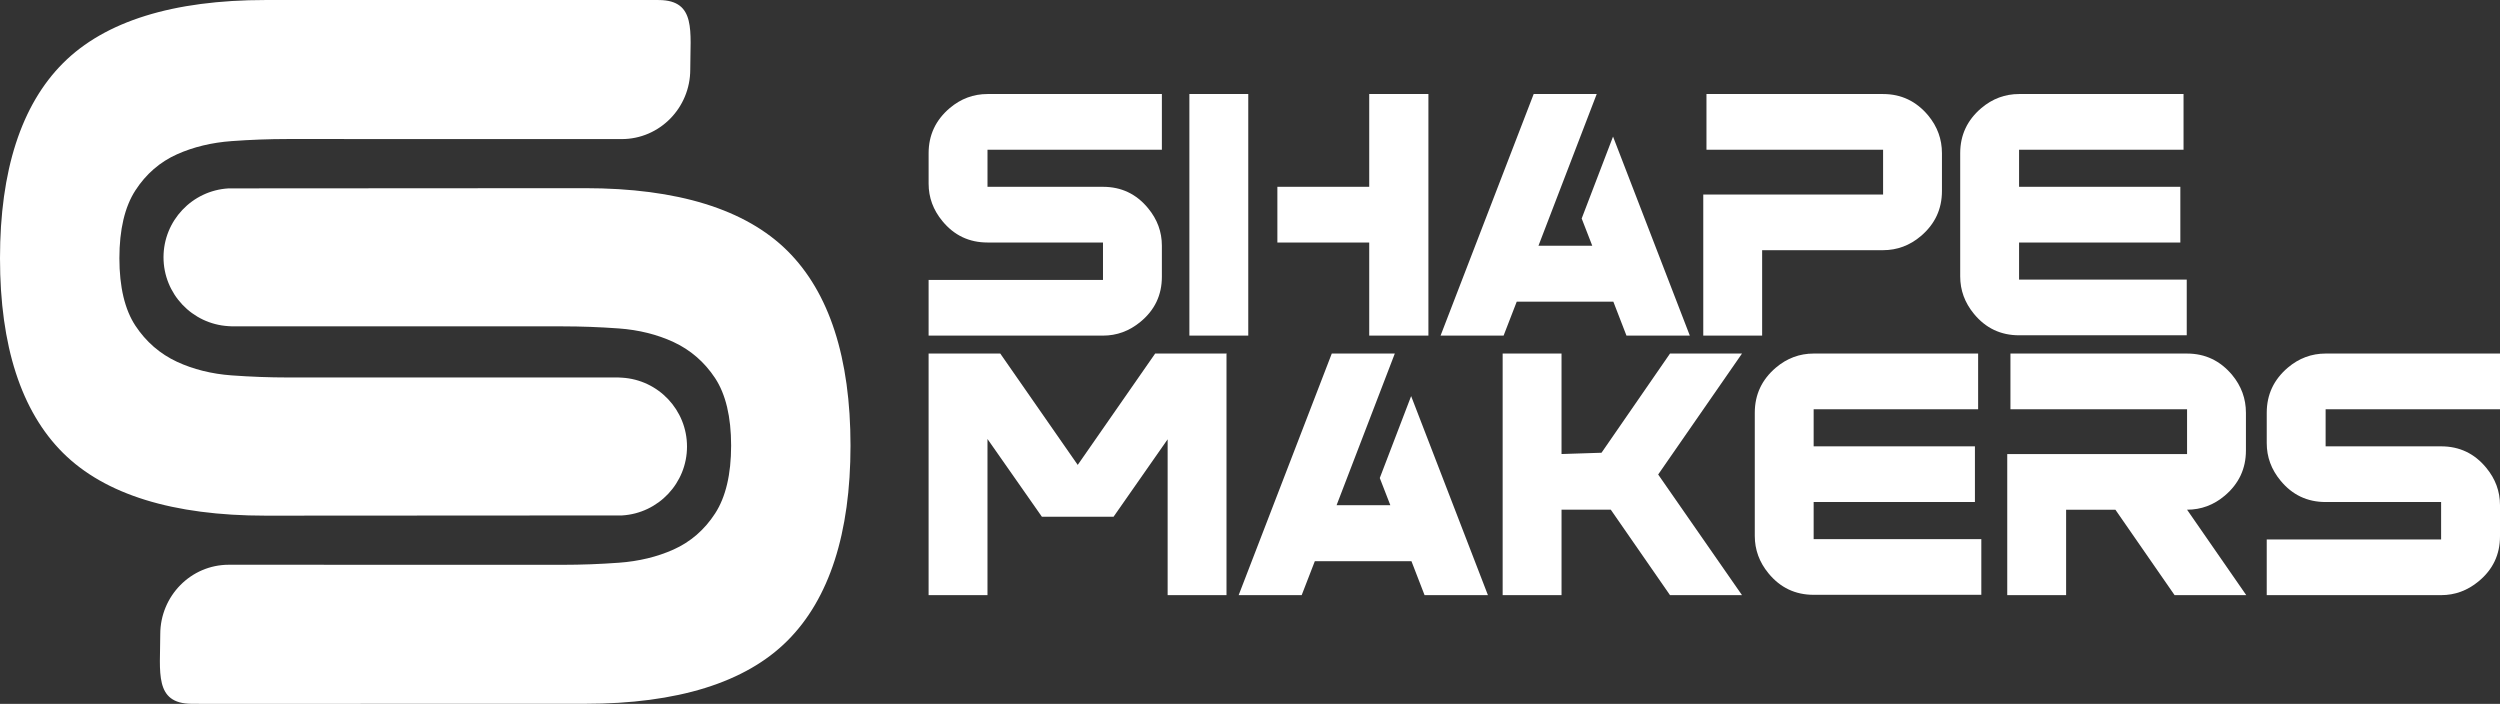
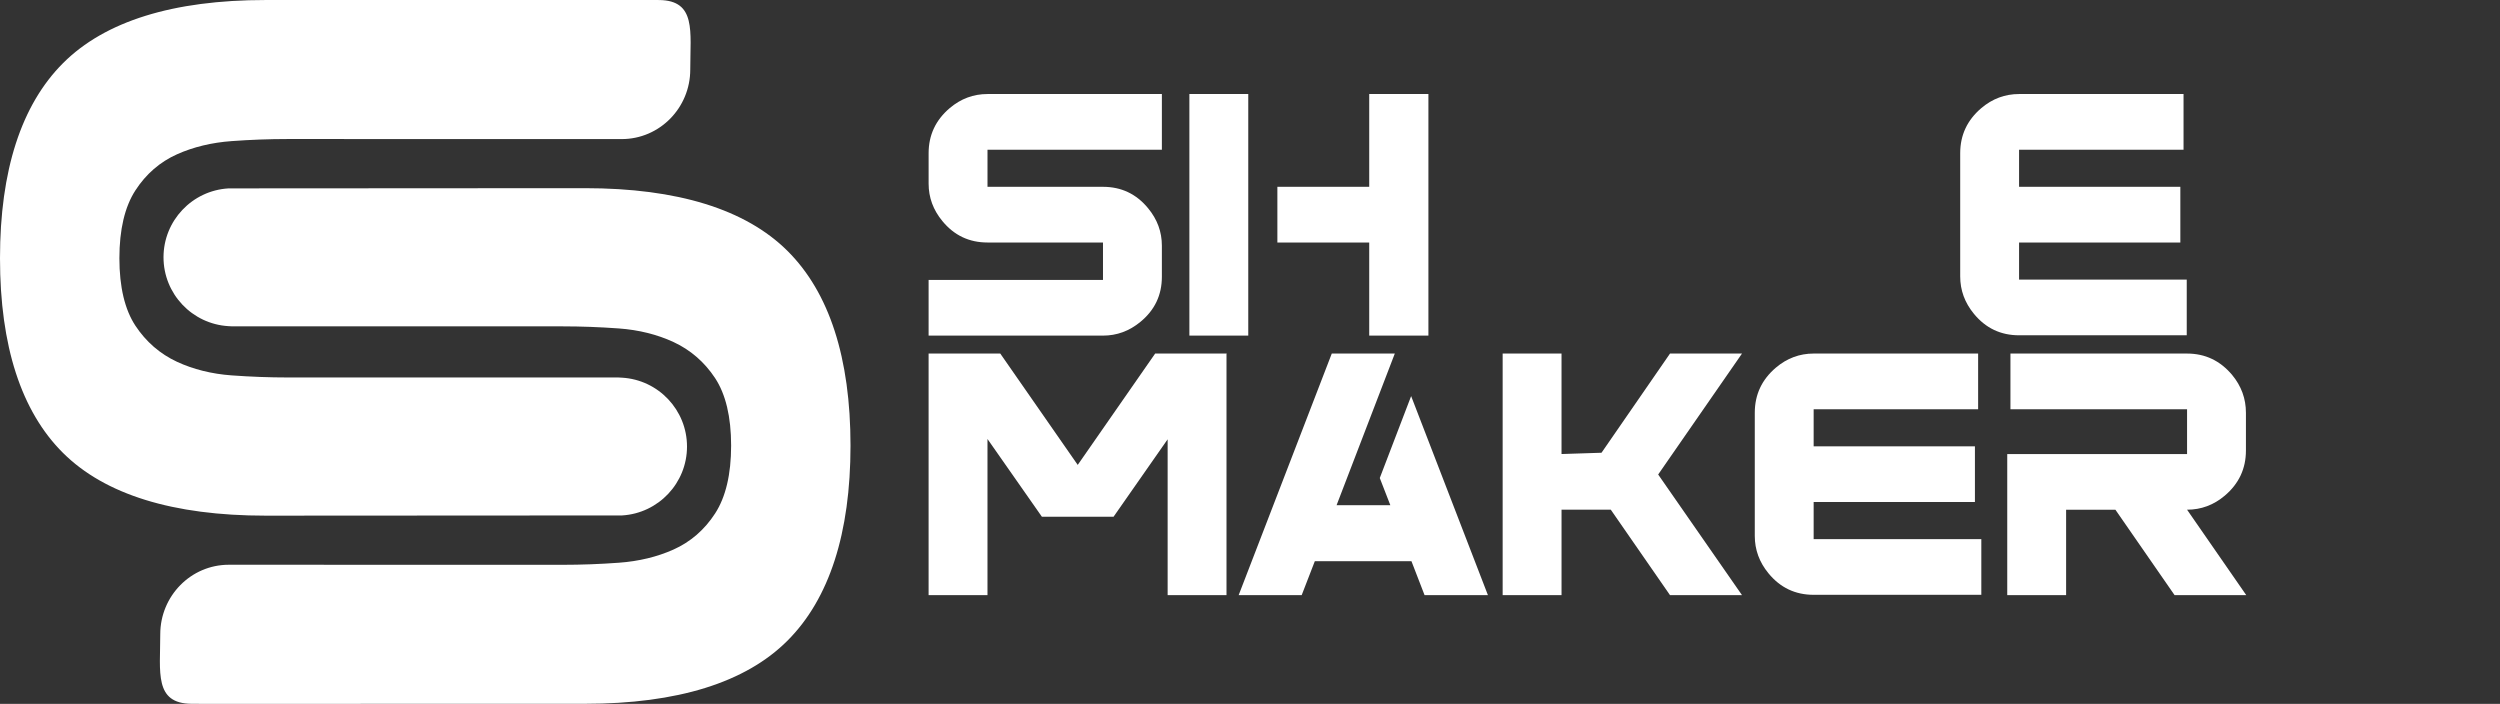
<svg xmlns="http://www.w3.org/2000/svg" id="Laag_1" data-name="Laag 1" width="293.839" height="82.726" viewBox="0 0 293.839 82.726">
  <rect x="0" y="0" width="293.839" height="82.726" fill="#333333" stroke="none" />
  <defs>
    <style>
      .cls-1 {
        fill: #fff;
      }
    </style>
  </defs>
  <path class="cls-1" d="m129.641,28.503h-13.575c-2.158,0-3.925-.84-5.303-2.52-1.079-1.304-1.618-2.771-1.618-4.401v-3.573c0-2.13.828-3.897,2.482-5.303,1.304-1.103,2.783-1.654,4.439-1.654h20.496v6.545h-20.496v4.361h13.575c2.158,0,3.925.84,5.303,2.52,1.079,1.304,1.618,2.771,1.618,4.401v3.647c0,2.158-.84,3.925-2.52,5.303-1.304,1.079-2.771,1.618-4.401,1.618h-20.496v-6.545h20.496v-4.399h0Z" />
  <path class="cls-1" d="m139.795,11.052h6.921v28.395h-6.921V11.052Zm21.137,10.906v-10.906h6.957v28.395h-6.957v-10.944h-10.795v-6.545s10.795,0,10.795,0Z" />
-   <path class="cls-1" d="m169.318,39.447l10.944-28.395h7.409l-6.845,17.827h6.32l-1.242-3.197,3.686-9.628,9.025,23.393h-7.447l-1.541-3.987h-11.358l-1.543,3.987h-7.409.001Z" />
-   <path class="cls-1" d="m200.571,17.597v-6.545h20.759c2.13,0,3.897.84,5.303,2.52,1.077,1.304,1.616,2.783,1.616,4.437v4.439c0,2.132-.826,3.899-2.482,5.303-1.304,1.103-2.783,1.654-4.437,1.654h-14.216v10.042h-6.919v-16.585h21.135v-5.265h-20.759,0Z" />
  <path class="cls-1" d="m257.02,39.409h-19.708c-2.156,0-3.923-.84-5.303-2.52-1.077-1.304-1.616-2.771-1.616-4.401v-14.479c0-2.13.828-3.897,2.482-5.303,1.304-1.103,2.783-1.654,4.437-1.654h19.332v6.545h-19.332v4.361h18.956v6.545h-18.956v4.361h19.708v6.545Z" />
  <path class="cls-1" d="m137.239,69.949v-18.315l-6.356,9.101h-8.424l-6.394-9.138v18.353h-6.921v-28.395h8.424l9.103,13.088,9.101-13.088h8.424l-.038.038v28.357h-6.919Z" />
  <path class="cls-1" d="m145.587,69.949l10.944-28.395h7.409l-6.845,17.827h6.32l-1.242-3.197,3.686-9.628,9.025,23.393h-7.447l-1.541-3.987h-11.358l-1.543,3.987h-7.409.001Z" />
  <path class="cls-1" d="m176.614,41.555h6.921v11.81l4.7-.151,8.05-11.658h8.462l-9.853,14.216,9.853,14.178h-8.462l-6.959-10.042h-5.79v10.042h-6.921v-28.395h-.001Z" />
  <path class="cls-1" d="m232.876,69.912h-19.708c-2.156,0-3.923-.84-5.303-2.52-1.077-1.304-1.616-2.771-1.616-4.401v-14.479c0-2.13.828-3.897,2.482-5.303,1.304-1.103,2.783-1.654,4.437-1.654h19.332v6.545h-19.332v4.361h18.956v6.545h-18.956v4.361h19.708v6.545Z" />
  <path class="cls-1" d="m236.299,48.1v-6.545h20.759c2.13,0,3.897.84,5.303,2.52,1.077,1.304,1.616,2.783,1.616,4.437v4.439c0,2.132-.826,3.899-2.482,5.303-1.304,1.103-2.783,1.654-4.437,1.654l6.957,10.042h-8.424l-6.957-10.042h-5.792v10.042h-6.919v-16.585h21.135v-5.265h-20.759,0Z" />
-   <path class="cls-1" d="m286.918,59.006h-13.575c-2.158,0-3.925-.84-5.303-2.52-1.079-1.304-1.618-2.771-1.618-4.401v-3.573c0-2.13.828-3.897,2.482-5.303,1.304-1.103,2.783-1.654,4.439-1.654h20.496v6.545h-20.496v4.361h13.575c2.158,0,3.925.84,5.303,2.52,1.079,1.304,1.618,2.771,1.618,4.401v3.647c0,2.158-.84,3.925-2.52,5.303-1.304,1.079-2.771,1.618-4.401,1.618h-20.496v-6.545h20.496s0-4.399,0-4.399Z" />
  <path class="cls-1" d="m31.215.002C20.341.002,12.334,2.496,7.414,7.416,2.495,12.335,0,20.051,0,30.353s2.493,17.998,7.412,22.886c4.921,4.89,12.93,7.369,23.803,7.369l41.891-.025c4.285-.251,7.642-3.807,7.642-8.097s-3.357-7.845-7.642-8.096l-.458-.024h-38.839c-2.116,0-4.327-.081-6.571-.244-2.353-.171-4.518-.711-6.436-1.6-1.998-.929-3.64-2.353-4.883-4.235-1.251-1.896-1.886-4.565-1.886-7.934s.632-6.048,1.88-7.973c1.246-1.925,2.898-3.356,4.906-4.251,1.913-.856,4.073-1.376,6.418-1.545,2.21-.161,4.421-.244,6.571-.244l39.262.007h.004c4.452,0,8.056-3.665,8.056-8.172-.001-4.464.726-8.13-3.666-8.171l-1.056-.004L31.215.002Z" />
  <path class="cls-1" d="m68.75,82.721c10.873,0,18.881-2.494,23.801-7.414,4.92-4.919,7.414-12.635,7.414-22.936s-2.493-17.998-7.412-22.886c-4.921-4.89-12.93-7.369-23.803-7.369l-39.142.024-2.748.002c-4.285.251-7.642,3.807-7.642,8.097s3.357,7.845,7.642,8.096l.458.024h38.839c2.116,0,4.327.081,6.571.244,2.353.171,4.518.711,6.436,1.6,1.998.929,3.64,2.353,4.883,4.235,1.251,1.896,1.886,4.565,1.886,7.934s-.632,6.048-1.88,7.973c-1.246,1.925-2.898,3.356-4.906,4.251-1.913.856-4.073,1.376-6.418,1.545-2.21.161-4.421.244-6.571.244l-39.262-.007h-.004c-4.452,0-8.056,3.665-8.056,8.172,0,4.464-.726,8.131,3.665,8.172l1.056.004,45.194-.002v-.003Z" />
</svg>